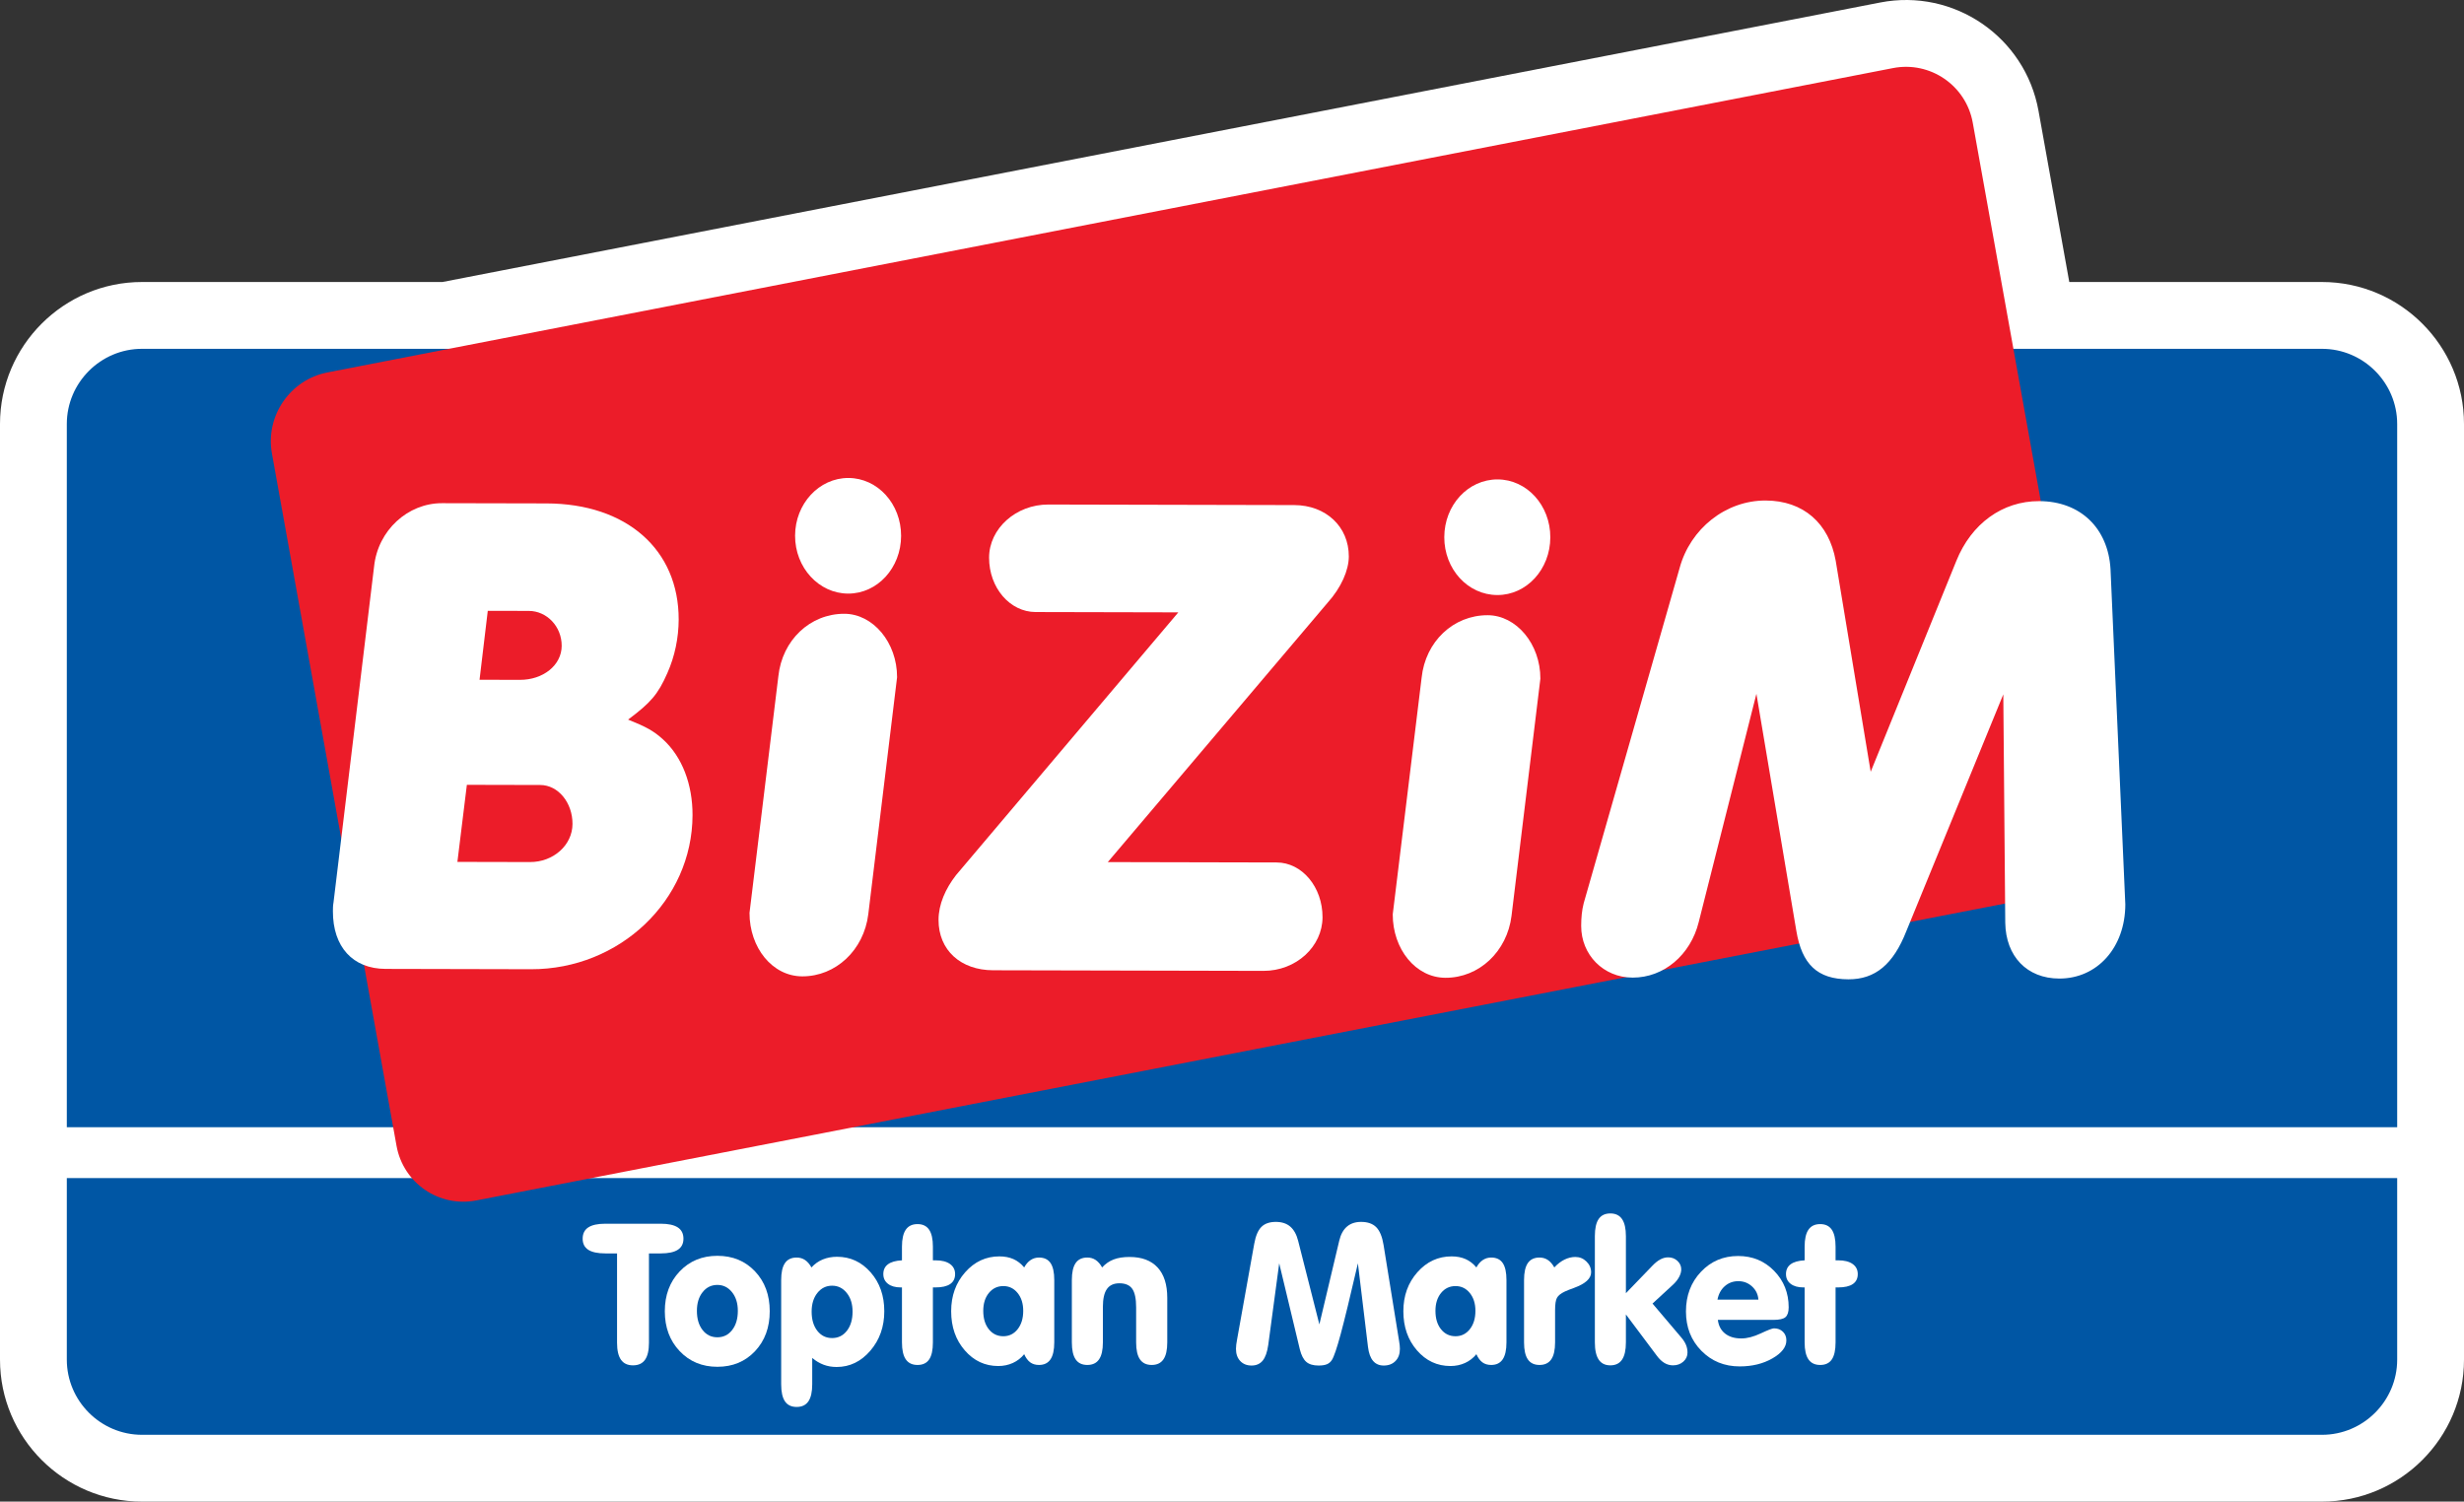
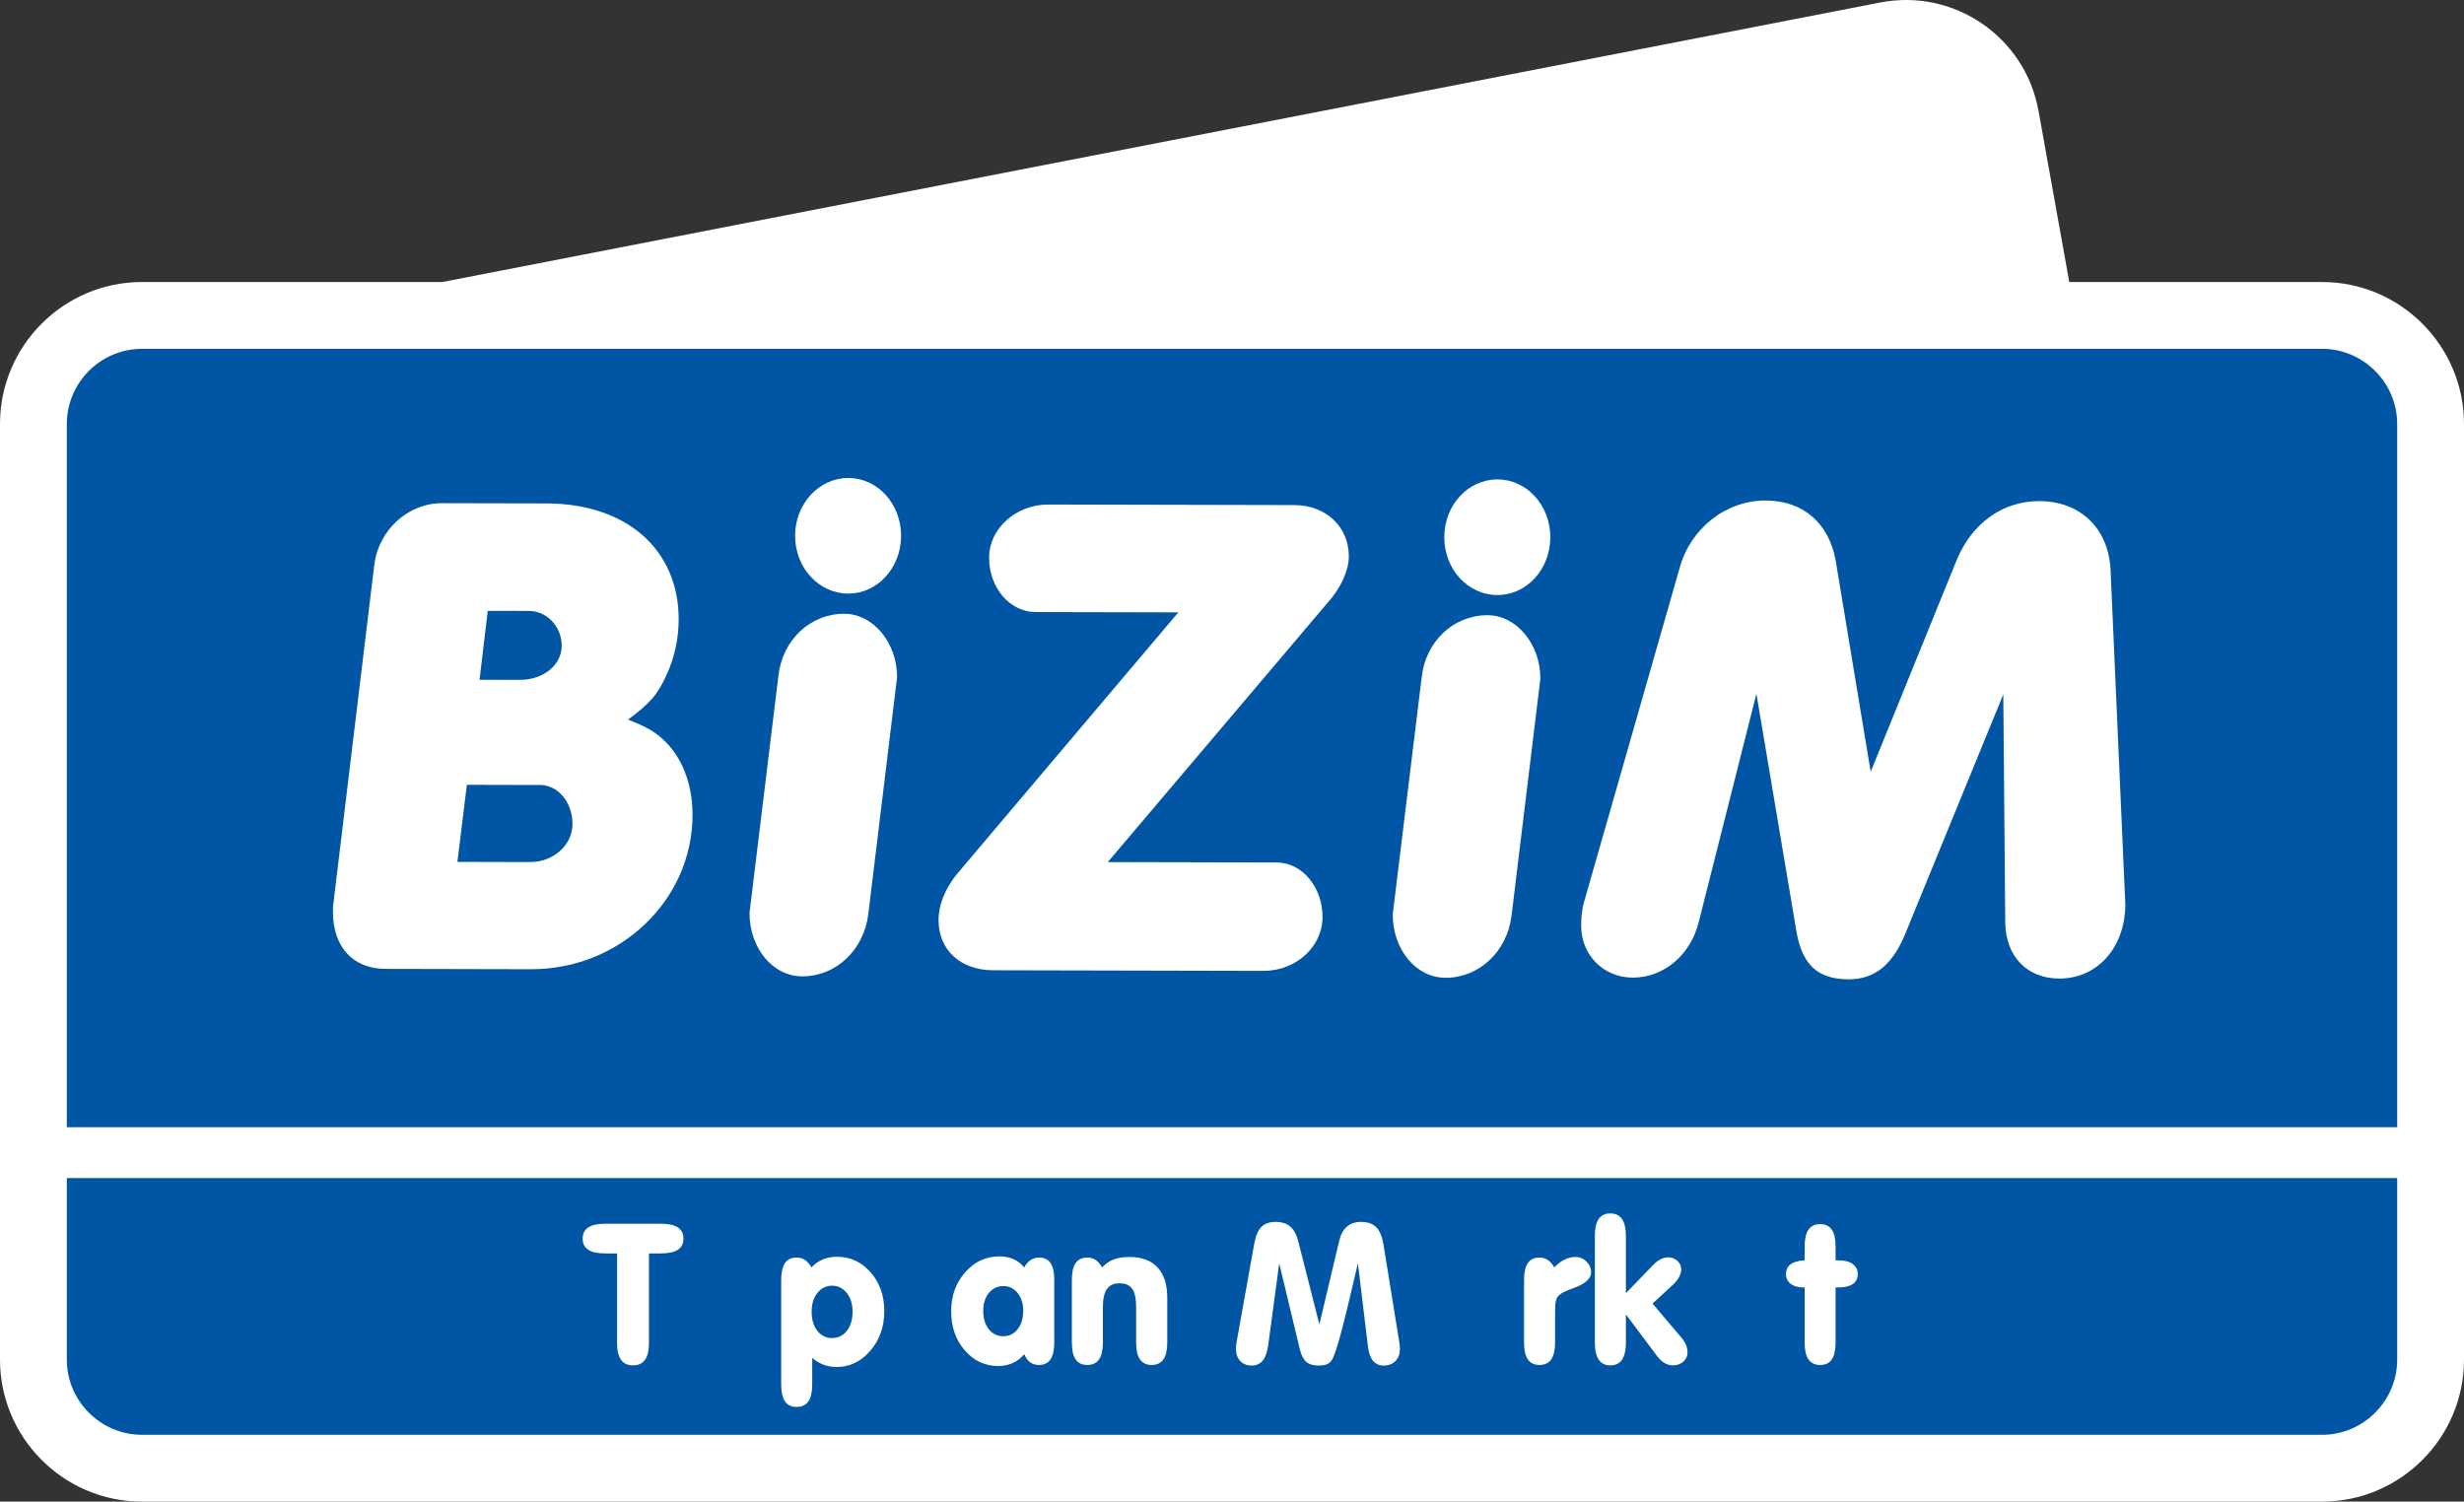
<svg xmlns="http://www.w3.org/2000/svg" version="1.1" width="608.302pt" height="370.727pt" viewBox="0 0 608.302 370.727">
  <rect x="0" y="0" width="608.302" height="370.727" fill="#333333" stroke="none" />
  <g enable-background="new">
    <g id="Layer-1" data-name="Layer 1">
      <clipPath id="cp0">
        <path transform="matrix(1,0,0,-1,0,370.727)" d="M 0 370.727 L 608.302 370.727 L 608.302 0 L 0 0 Z " />
      </clipPath>
      <g clip-path="url(#cp0)">
        <path transform="matrix(1,0,0,-1,510.856,69.622)" d="M 0 0 L 62.392 0 C 81.708 0 97.446 -15.734 97.446 -35.051 L 97.446 -266.054 C 97.446 -285.371 81.707 -301.104 62.392 -301.104 L -475.803 -301.104 C -495.118 -301.104 -510.856 -285.372 -510.856 -266.054 L -510.856 -35.051 C -510.856 -15.734 -495.118 0 -475.803 0 L -401.623 0 L -46.665 69.006 C -28.466 72.541 -10.886 60.506 -7.597 42.26 Z " fill="#ffffff" />
        <path transform="matrix(1,0,0,-1,591.807,290.857)" d="M 0 0 L 0 -44.819 C 0 -55.025 -8.351 -63.375 -18.559 -63.375 L -556.753 -63.375 C -566.961 -63.375 -575.312 -55.025 -575.312 -44.819 L -575.312 0 Z M -556.753 204.739 L -18.559 204.739 C -8.351 204.739 0 196.389 0 186.183 L 0 12.558 L -575.312 12.558 L -575.312 186.183 C -575.312 196.389 -566.961 204.739 -556.753 204.739 " fill="#0056a4" fill-rule="evenodd" />
-         <path transform="matrix(1,0,0,-1,520.78,218.06)" d="M 0 0 L -403.201 -78.313 C -412.384 -80.094 -421.232 -74.027 -422.884 -64.832 L -453.654 106.15 C -455.303 115.338 -449.152 124.322 -439.979 126.106 L -53.442 201.251 C -44.271 203.033 -35.412 196.968 -33.755 187.775 Z " fill="#ec1c29" fill-rule="evenodd" />
        <path transform="matrix(1,0,0,-1,118.387,167.824)" d="M 0 0 L 9.978 -.022 C 15.655 -.033 20.269 3.548 20.281 8.385 C 20.291 13.15 16.617 16.989 12.169 16.999 L 2.034 17.022 Z M -5.467 -44.966 L 12.487 -45.005 C 18.172 -45.018 22.937 -40.872 22.95 -35.585 C 22.961 -30.361 19.433 -25.988 14.985 -25.979 L -3.129 -25.938 Z M 45.251 -14.682 C 50.082 -19.066 52.6 -25.902 52.583 -33.424 C 52.536 -54.519 34.537 -71.511 12.731 -71.462 L -23.184 -71.381 C -31.325 -71.363 -36.218 -65.906 -36.199 -57.16 C -36.197 -56.555 -36.196 -55.704 -36.048 -54.941 L -26.032 27.986 C -25.093 36.877 -17.718 43.613 -9.271 43.594 L 16.523 43.538 C 36.333 43.494 49.199 32.116 49.162 14.854 C 49.15 10.396 48.216 5.793 46.368 1.652 C 44.058 -3.631 42.205 -5.695 36.676 -9.833 C 41.124 -11.613 42.952 -12.611 45.251 -14.682 " fill="#ffffff" fill-rule="evenodd" />
        <path transform="matrix(1,0,0,-1,198.055,241.047)" d="M 0 0 C -7.382 .016 -13.035 7.088 -13.017 15.676 L -5.902 74.054 C -4.958 83.037 1.959 89.532 10.396 89.515 C 17.47 89.499 23.431 82.436 23.412 73.84 L 16.3 15.31 C 15.206 6.487 8.293 -.02 0 0 " fill="#ffffff" fill-rule="evenodd" />
        <path transform="matrix(1,0,0,-1,315.173,212.929)" d="M 0 0 C 6.294 -.015 11.343 -6.083 11.326 -13.526 C 11.31 -20.736 4.851 -26.782 -3.276 -26.764 L -69.993 -26.616 C -77.972 -26.599 -83.486 -21.682 -83.47 -14.16 C -83.46 -10.325 -81.769 -6.491 -79.143 -3.115 L -24.276 61.745 L -59.509 61.824 C -65.803 61.837 -71.007 67.754 -70.991 75.276 C -70.976 82.42 -64.372 88.384 -56.37 88.369 L 4.329 88.233 C 12.159 88.215 17.833 82.905 17.817 75.542 C 17.809 72.159 15.958 67.87 12.571 64.113 L -41.684 .093 Z " fill="#ffffff" fill-rule="evenodd" />
        <path transform="matrix(1,0,0,-1,356.851,241.401)" d="M 0 0 C -7.361 .017 -13.033 7.09 -13.016 15.677 L -5.89 74.055 C -4.957 83.038 1.969 89.533 10.416 89.515 C 17.476 89.5 23.451 82.436 23.431 73.842 L 16.31 15.31 C 15.224 6.487 8.299 -.018 0 0 " fill="#ffffff" fill-rule="evenodd" />
        <path transform="matrix(1,0,0,-1,419.37,227.663)" d="M 0 0 C -2.012 -8.121 -8.629 -13.712 -16.305 -13.695 C -23.523 -13.678 -29.031 -8.061 -29.014 -.921 C -29.01 1.066 -28.847 2.911 -28.391 4.677 L -4.719 87.406 C -2.087 97.151 6.679 104.117 16.501 104.094 C 25.863 104.073 32.153 98.458 33.818 89.246 L 42.459 37.124 L 63.597 89.18 C 67.306 98.378 74.982 103.964 84.045 103.943 C 94.269 103.921 101.079 97.224 101.665 87.172 L 105.32 4.379 C 105.297 -6.294 98.371 -13.949 89.008 -13.928 C 81.027 -13.91 75.815 -8.438 75.68 -.168 L 75.198 56.237 L 51.276 -2.181 C 48.033 -10.452 43.565 -14.129 36.96 -14.114 C 29.297 -14.098 25.465 -10.401 24.096 -2.119 L 14.245 56.371 Z " fill="#ffffff" fill-rule="evenodd" />
        <path transform="matrix(1,0,0,-1,222.46,132.308)" d="M 0 0 C -.018 -7.905 -5.853 -14.258 -13.072 -14.243 C -20.289 -14.226 -26.19 -7.846 -26.173 .059 C -26.155 7.961 -20.226 14.32 -13.008 14.303 C -5.79 14.289 .018 7.903 0 0 " fill="#ffffff" fill-rule="evenodd" />
        <path transform="matrix(1,0,0,-1,382.735,132.663)" d="M 0 0 C -.018 -7.905 -5.86 -14.259 -13.082 -14.243 C -20.368 -14.226 -26.194 -7.846 -26.176 .059 C -26.158 7.961 -20.305 14.319 -13.017 14.303 C -5.796 14.287 .02 7.903 0 0 " fill="#ffffff" fill-rule="evenodd" />
        <path transform="matrix(1,0,0,-1,152.336,309.448)" d="M 0 0 L -2.894 0 C -4.791 0 -6.199 .3 -7.116 .902 C -8.033 1.502 -8.492 2.411 -8.492 3.629 C -8.492 4.878 -8.029 5.809 -7.104 6.417 C -6.179 7.025 -4.776 7.33 -2.894 7.33 L 10.794 7.33 C 12.66 7.33 14.059 7.025 14.993 6.417 C 15.926 5.809 16.392 4.878 16.392 3.629 C 16.392 2.411 15.929 1.502 15.004 .902 C 14.079 .3 12.675 0 10.794 0 L 7.876 0 L 7.876 -22.061 C 7.876 -23.942 7.552 -25.342 6.904 -26.259 C 6.254 -27.177 5.267 -27.635 3.938 -27.635 C 2.61 -27.635 1.621 -27.177 .973 -26.259 C .325 -25.342 0 -23.942 0 -22.061 Z " fill="#ffffff" />
-         <path transform="matrix(1,0,0,-1,172.05,323.633)" d="M 0 0 C 0 -1.96 .465 -3.538 1.4 -4.732 C 2.332 -5.926 3.55 -6.523 5.052 -6.523 C 6.554 -6.523 7.772 -5.923 8.705 -4.721 C 9.638 -3.519 10.104 -1.945 10.104 0 C 10.104 1.882 9.626 3.42 8.669 4.614 C 7.713 5.808 6.507 6.405 5.052 6.405 C 3.566 6.405 2.352 5.812 1.412 4.626 C .47 3.44 0 1.897 0 0 M -7.923 -.094 C -7.923 3.891 -6.701 7.168 -4.258 9.737 C -1.815 12.308 1.288 13.592 5.052 13.592 C 8.832 13.592 11.931 12.312 14.351 9.749 C 16.771 7.187 17.98 3.906 17.98 -.094 C 17.98 -4.097 16.771 -7.381 14.351 -9.95 C 11.931 -12.521 8.832 -13.806 5.052 -13.806 C 1.288 -13.806 -1.815 -12.517 -4.258 -9.938 C -6.701 -7.362 -7.923 -4.08 -7.923 -.094 " fill="#ffffff" />
        <path transform="matrix(1,0,0,-1,200.375,323.823)" d="M 0 0 C 0 -1.961 .465 -3.538 1.399 -4.732 C 2.333 -5.927 3.55 -6.523 5.052 -6.523 C 6.554 -6.523 7.772 -5.922 8.705 -4.721 C 9.638 -3.519 10.104 -1.945 10.104 0 C 10.104 1.882 9.626 3.419 8.669 4.613 C 7.713 5.808 6.507 6.404 5.052 6.404 C 3.582 6.404 2.372 5.812 1.423 4.625 C .474 3.439 0 1.898 0 0 M .142 -17.933 C .142 -19.831 -.174 -21.238 -.807 -22.155 C -1.439 -23.072 -2.405 -23.531 -3.701 -23.531 C -4.998 -23.531 -5.958 -23.072 -6.583 -22.155 C -7.208 -21.238 -7.521 -19.831 -7.521 -17.933 L -7.521 7.804 C -7.521 9.687 -7.208 11.081 -6.583 11.991 C -5.958 12.9 -4.998 13.354 -3.701 13.354 C -2.926 13.354 -2.238 13.153 -1.637 12.75 C -1.036 12.347 -.506 11.734 -.047 10.911 C .743 11.781 1.671 12.438 2.739 12.881 C 3.807 13.322 4.981 13.545 6.262 13.545 C 9.551 13.545 12.319 12.264 14.565 9.702 C 16.811 7.14 17.933 3.938 17.933 .096 C 17.933 -3.732 16.782 -6.982 14.482 -9.654 C 12.181 -12.327 9.409 -13.663 6.167 -13.663 C 5.013 -13.663 3.941 -13.478 2.953 -13.106 C 1.964 -12.734 1.028 -12.178 .142 -11.434 Z " fill="#ffffff" />
-         <path transform="matrix(1,0,0,-1,222.673,317.845)" d="M 0 0 L -.285 0 C -1.629 0 -2.685 .297 -3.452 .89 C -4.218 1.482 -4.602 2.285 -4.602 3.298 C -4.602 4.341 -4.218 5.147 -3.452 5.717 C -2.685 6.286 -1.534 6.61 0 6.689 L 0 10.059 C 0 11.939 .316 13.339 .948 14.257 C 1.582 15.174 2.546 15.632 3.843 15.632 C 5.124 15.632 6.076 15.174 6.702 14.257 C 7.326 13.339 7.638 11.939 7.638 10.059 L 7.638 6.689 L 8.302 6.689 C 9.821 6.689 11.002 6.389 11.849 5.789 C 12.694 5.187 13.118 4.356 13.118 3.298 C 13.118 2.206 12.71 1.384 11.896 .831 C 11.082 .276 9.868 0 8.255 0 L 7.638 0 L 7.638 -13.568 C 7.638 -15.467 7.331 -16.869 6.713 -17.779 C 6.096 -18.688 5.14 -19.143 3.843 -19.143 C 2.546 -19.143 1.582 -18.684 .948 -17.767 C .316 -16.85 0 -15.45 0 -13.568 Z " fill="#ffffff" />
        <path transform="matrix(1,0,0,-1,242.743,323.633)" d="M 0 0 C 0 -1.882 .458 -3.396 1.375 -4.542 C 2.292 -5.689 3.486 -6.263 4.958 -6.263 C 6.396 -6.263 7.574 -5.681 8.492 -4.519 C 9.409 -3.356 9.867 -1.85 9.867 0 C 9.867 1.803 9.405 3.273 8.48 4.412 C 7.555 5.552 6.381 6.12 4.958 6.12 C 3.502 6.12 2.312 5.555 1.387 4.424 C .462 3.293 0 1.818 0 0 M 10.104 -10.697 C 9.33 -11.646 8.393 -12.37 7.293 -12.869 C 6.195 -13.367 4.997 -13.616 3.7 -13.616 C .427 -13.616 -2.33 -12.327 -4.566 -9.749 C -6.805 -7.172 -7.923 -3.953 -7.923 -.094 C -7.923 3.717 -6.769 6.927 -4.46 9.536 C -2.151 12.146 .663 13.45 3.985 13.45 C 5.281 13.45 6.432 13.229 7.437 12.786 C 8.44 12.343 9.33 11.655 10.104 10.722 C 10.547 11.528 11.078 12.138 11.694 12.549 C 12.311 12.96 12.999 13.165 13.757 13.165 C 15.039 13.165 15.988 12.715 16.605 11.813 C 17.221 10.912 17.529 9.513 17.529 7.614 L 17.529 -7.78 C 17.529 -9.662 17.217 -11.062 16.592 -11.979 C 15.967 -12.896 15.022 -13.354 13.757 -13.354 C 12.904 -13.354 12.184 -13.141 11.599 -12.714 C 11.014 -12.287 10.516 -11.615 10.104 -10.697 " fill="#ffffff" />
        <path transform="matrix(1,0,0,-1,264.614,331.413)" d="M 0 0 L 0 15.395 C 0 17.277 .313 18.672 .937 19.582 C 1.562 20.491 2.523 20.945 3.819 20.945 C 4.594 20.945 5.282 20.744 5.883 20.341 C 6.484 19.937 7.014 19.325 7.473 18.502 C 8.294 19.404 9.244 20.06 10.32 20.472 C 11.395 20.883 12.7 21.088 14.233 21.088 C 17.253 21.088 19.562 20.226 21.16 18.502 C 22.757 16.779 23.556 14.272 23.556 10.983 L 23.556 0 C 23.556 -1.882 23.24 -3.281 22.606 -4.198 C 21.975 -5.115 21.009 -5.574 19.713 -5.574 C 18.417 -5.574 17.451 -5.115 16.819 -4.198 C 16.186 -3.281 15.87 -1.882 15.87 0 L 15.87 8.658 C 15.87 10.793 15.549 12.314 14.91 13.225 C 14.269 14.134 13.213 14.589 11.743 14.589 C 10.351 14.589 9.323 14.117 8.659 13.177 C 7.995 12.236 7.663 10.762 7.663 8.754 L 7.663 0 C 7.663 -1.882 7.346 -3.281 6.713 -4.198 C 6.081 -5.115 5.116 -5.574 3.819 -5.574 C 2.523 -5.574 1.562 -5.115 .937 -4.198 C .313 -3.281 0 -1.882 0 0 " fill="#ffffff" />
        <path transform="matrix(1,0,0,-1,305.416,330.631)" d="M 0 0 L 4.223 23.556 C 4.57 25.501 5.159 26.889 5.99 27.719 C 6.82 28.55 8.01 28.964 9.56 28.964 C 11.03 28.964 12.216 28.576 13.118 27.802 C 14.02 27.027 14.668 25.856 15.063 24.291 L 20.305 3.653 L 25.215 24.339 C 25.579 25.873 26.212 27.027 27.114 27.802 C 28.015 28.576 29.177 28.964 30.6 28.964 C 32.229 28.964 33.479 28.525 34.349 27.647 C 35.218 26.771 35.819 25.312 36.151 23.271 L 39.994 -.497 C 40.058 -.846 40.105 -1.182 40.136 -1.506 C 40.168 -1.83 40.185 -2.119 40.185 -2.372 C 40.185 -3.637 39.82 -4.642 39.092 -5.384 C 38.366 -6.128 37.4 -6.499 36.198 -6.499 C 35.091 -6.499 34.214 -6.119 33.566 -5.36 C 32.917 -4.602 32.499 -3.447 32.308 -1.896 L 29.817 18.74 C 27.904 10.485 26.485 4.649 25.56 1.234 C 24.635 -2.182 23.919 -4.293 23.413 -5.1 C 23.097 -5.605 22.681 -5.966 22.168 -6.179 C 21.653 -6.393 20.969 -6.499 20.116 -6.499 C 18.787 -6.499 17.775 -6.199 17.079 -5.598 C 16.384 -4.997 15.854 -3.977 15.49 -2.537 L 10.39 18.74 L 7.686 -1.399 C 7.433 -3.187 6.975 -4.483 6.31 -5.289 C 5.646 -6.096 4.728 -6.499 3.558 -6.499 C 2.404 -6.499 1.474 -6.128 .771 -5.384 C .067 -4.642 -.285 -3.637 -.285 -2.372 C -.285 -2.071 -.261 -1.72 -.214 -1.316 C -.167 -.913 -.094 -.474 0 0 " fill="#ffffff" />
-         <path transform="matrix(1,0,0,-1,354.379,323.633)" d="M 0 0 C 0 -1.882 .458 -3.396 1.375 -4.542 C 2.292 -5.689 3.486 -6.263 4.958 -6.263 C 6.396 -6.263 7.574 -5.681 8.492 -4.519 C 9.409 -3.356 9.867 -1.85 9.867 0 C 9.867 1.803 9.405 3.273 8.48 4.412 C 7.555 5.552 6.381 6.12 4.958 6.12 C 3.502 6.12 2.313 5.555 1.387 4.424 C .462 3.293 0 1.818 0 0 M 10.105 -10.697 C 9.33 -11.646 8.394 -12.37 7.294 -12.869 C 6.195 -13.367 4.997 -13.616 3.7 -13.616 C .427 -13.616 -2.329 -12.327 -4.566 -9.749 C -6.804 -7.172 -7.923 -3.953 -7.923 -.094 C -7.923 3.717 -6.769 6.927 -4.46 9.536 C -2.151 12.146 .664 13.45 3.985 13.45 C 5.281 13.45 6.432 13.229 7.437 12.786 C 8.441 12.343 9.33 11.655 10.105 10.722 C 10.548 11.528 11.078 12.138 11.695 12.549 C 12.311 12.96 12.999 13.165 13.757 13.165 C 15.039 13.165 15.988 12.715 16.605 11.813 C 17.221 10.912 17.53 9.513 17.53 7.614 L 17.53 -7.78 C 17.53 -9.662 17.217 -11.062 16.592 -11.979 C 15.968 -12.896 15.023 -13.354 13.757 -13.354 C 12.904 -13.354 12.184 -13.141 11.599 -12.714 C 11.014 -12.287 10.517 -11.615 10.105 -10.697 " fill="#ffffff" />
        <path transform="matrix(1,0,0,-1,376.25,331.413)" d="M 0 0 L 0 15.395 C 0 17.277 .313 18.672 .937 19.582 C 1.562 20.491 2.523 20.945 3.819 20.945 C 4.595 20.945 5.283 20.744 5.883 20.341 C 6.484 19.937 7.014 19.325 7.473 18.502 C 8.264 19.357 9.102 20.001 9.988 20.437 C 10.873 20.87 11.767 21.088 12.667 21.088 C 13.728 21.088 14.64 20.713 15.408 19.961 C 16.174 19.21 16.558 18.32 16.558 17.293 C 16.558 15.759 15.151 14.478 12.335 13.45 C 11.324 13.086 10.565 12.786 10.059 12.548 C 9.093 12.089 8.454 11.58 8.137 11.019 C 7.821 10.457 7.663 9.441 7.663 7.97 L 7.663 0 C 7.663 -1.882 7.347 -3.281 6.713 -4.198 C 6.081 -5.115 5.116 -5.574 3.819 -5.574 C 2.523 -5.574 1.562 -5.115 .937 -4.198 C .313 -3.281 0 -1.882 0 0 " fill="#ffffff" />
        <path transform="matrix(1,0,0,-1,401.396,319.268)" d="M 0 0 L 6.524 6.76 C 7.219 7.487 7.883 8.018 8.516 8.35 C 9.147 8.682 9.789 8.848 10.438 8.848 C 11.338 8.848 12.102 8.555 12.726 7.971 C 13.351 7.385 13.664 6.689 13.664 5.883 C 13.664 5.282 13.489 4.657 13.141 4.009 C 12.794 3.36 12.319 2.751 11.718 2.182 L 6.571 -2.563 L 13.711 -10.983 C 14.232 -11.601 14.612 -12.204 14.849 -12.798 C 15.087 -13.392 15.205 -14.012 15.205 -14.66 C 15.205 -15.546 14.861 -16.293 14.173 -16.902 C 13.485 -17.511 12.635 -17.814 11.624 -17.814 C 10.879 -17.814 10.18 -17.621 9.524 -17.234 C 8.867 -16.847 8.239 -16.25 7.639 -15.442 L 0 -5.243 L 0 -12.146 C 0 -14.044 -.316 -15.463 -.949 -16.403 C -1.582 -17.345 -2.547 -17.814 -3.843 -17.814 C -5.124 -17.814 -6.082 -17.345 -6.713 -16.403 C -7.346 -15.463 -7.663 -14.044 -7.663 -12.146 L -7.663 14.09 C -7.663 15.987 -7.35 17.396 -6.725 18.312 C -6.101 19.229 -5.14 19.688 -3.843 19.688 C -2.547 19.688 -1.582 19.222 -.949 18.289 C -.316 17.355 0 15.956 0 14.09 Z " fill="#ffffff" />
-         <path transform="matrix(1,0,0,-1,424.003,320.857)" d="M 0 0 L 10.105 0 C 10.01 1.296 9.489 2.38 8.54 3.249 C 7.591 4.119 6.46 4.555 5.148 4.555 C 3.851 4.555 2.736 4.143 1.803 3.32 C .87 2.498 .269 1.391 0 0 M .094 -5.006 C .269 -6.444 .862 -7.568 1.874 -8.374 C 2.886 -9.181 4.222 -9.584 5.883 -9.584 C 7.321 -9.584 8.923 -9.169 10.686 -8.339 C 12.45 -7.509 13.537 -7.093 13.949 -7.093 C 14.85 -7.093 15.584 -7.37 16.154 -7.924 C 16.723 -8.478 17.008 -9.189 17.008 -10.059 C 17.008 -11.703 15.861 -13.186 13.569 -14.506 C 11.275 -15.827 8.579 -16.487 5.48 -16.487 C 1.699 -16.487 -1.456 -15.198 -3.985 -12.62 C -6.516 -10.043 -7.781 -6.81 -7.781 -2.919 C -7.781 .987 -6.551 4.246 -4.091 6.854 C -1.633 9.464 1.431 10.769 5.101 10.769 C 8.643 10.769 11.607 9.543 13.996 7.092 C 16.383 4.641 17.578 1.645 17.578 -1.898 C 17.578 -3.054 17.316 -3.859 16.795 -4.318 C 16.272 -4.776 15.269 -5.006 13.782 -5.006 Z " fill="#ffffff" />
        <path transform="matrix(1,0,0,-1,445.519,317.845)" d="M 0 0 L -.285 0 C -1.629 0 -2.685 .297 -3.452 .89 C -4.218 1.482 -4.602 2.285 -4.602 3.298 C -4.602 4.341 -4.218 5.147 -3.452 5.717 C -2.685 6.286 -1.534 6.61 0 6.689 L 0 10.059 C 0 11.939 .316 13.339 .948 14.257 C 1.582 15.174 2.546 15.632 3.843 15.632 C 5.124 15.632 6.076 15.174 6.702 14.257 C 7.326 13.339 7.638 11.939 7.638 10.059 L 7.638 6.689 L 8.302 6.689 C 9.821 6.689 11.002 6.389 11.849 5.789 C 12.694 5.187 13.118 4.356 13.118 3.298 C 13.118 2.206 12.71 1.384 11.896 .831 C 11.082 .276 9.868 0 8.255 0 L 7.638 0 L 7.638 -13.568 C 7.638 -15.467 7.331 -16.869 6.713 -17.779 C 6.096 -18.688 5.14 -19.143 3.843 -19.143 C 2.546 -19.143 1.582 -18.684 .948 -17.767 C .316 -16.85 0 -15.45 0 -13.568 Z " fill="#ffffff" />
      </g>
    </g>
  </g>
</svg>